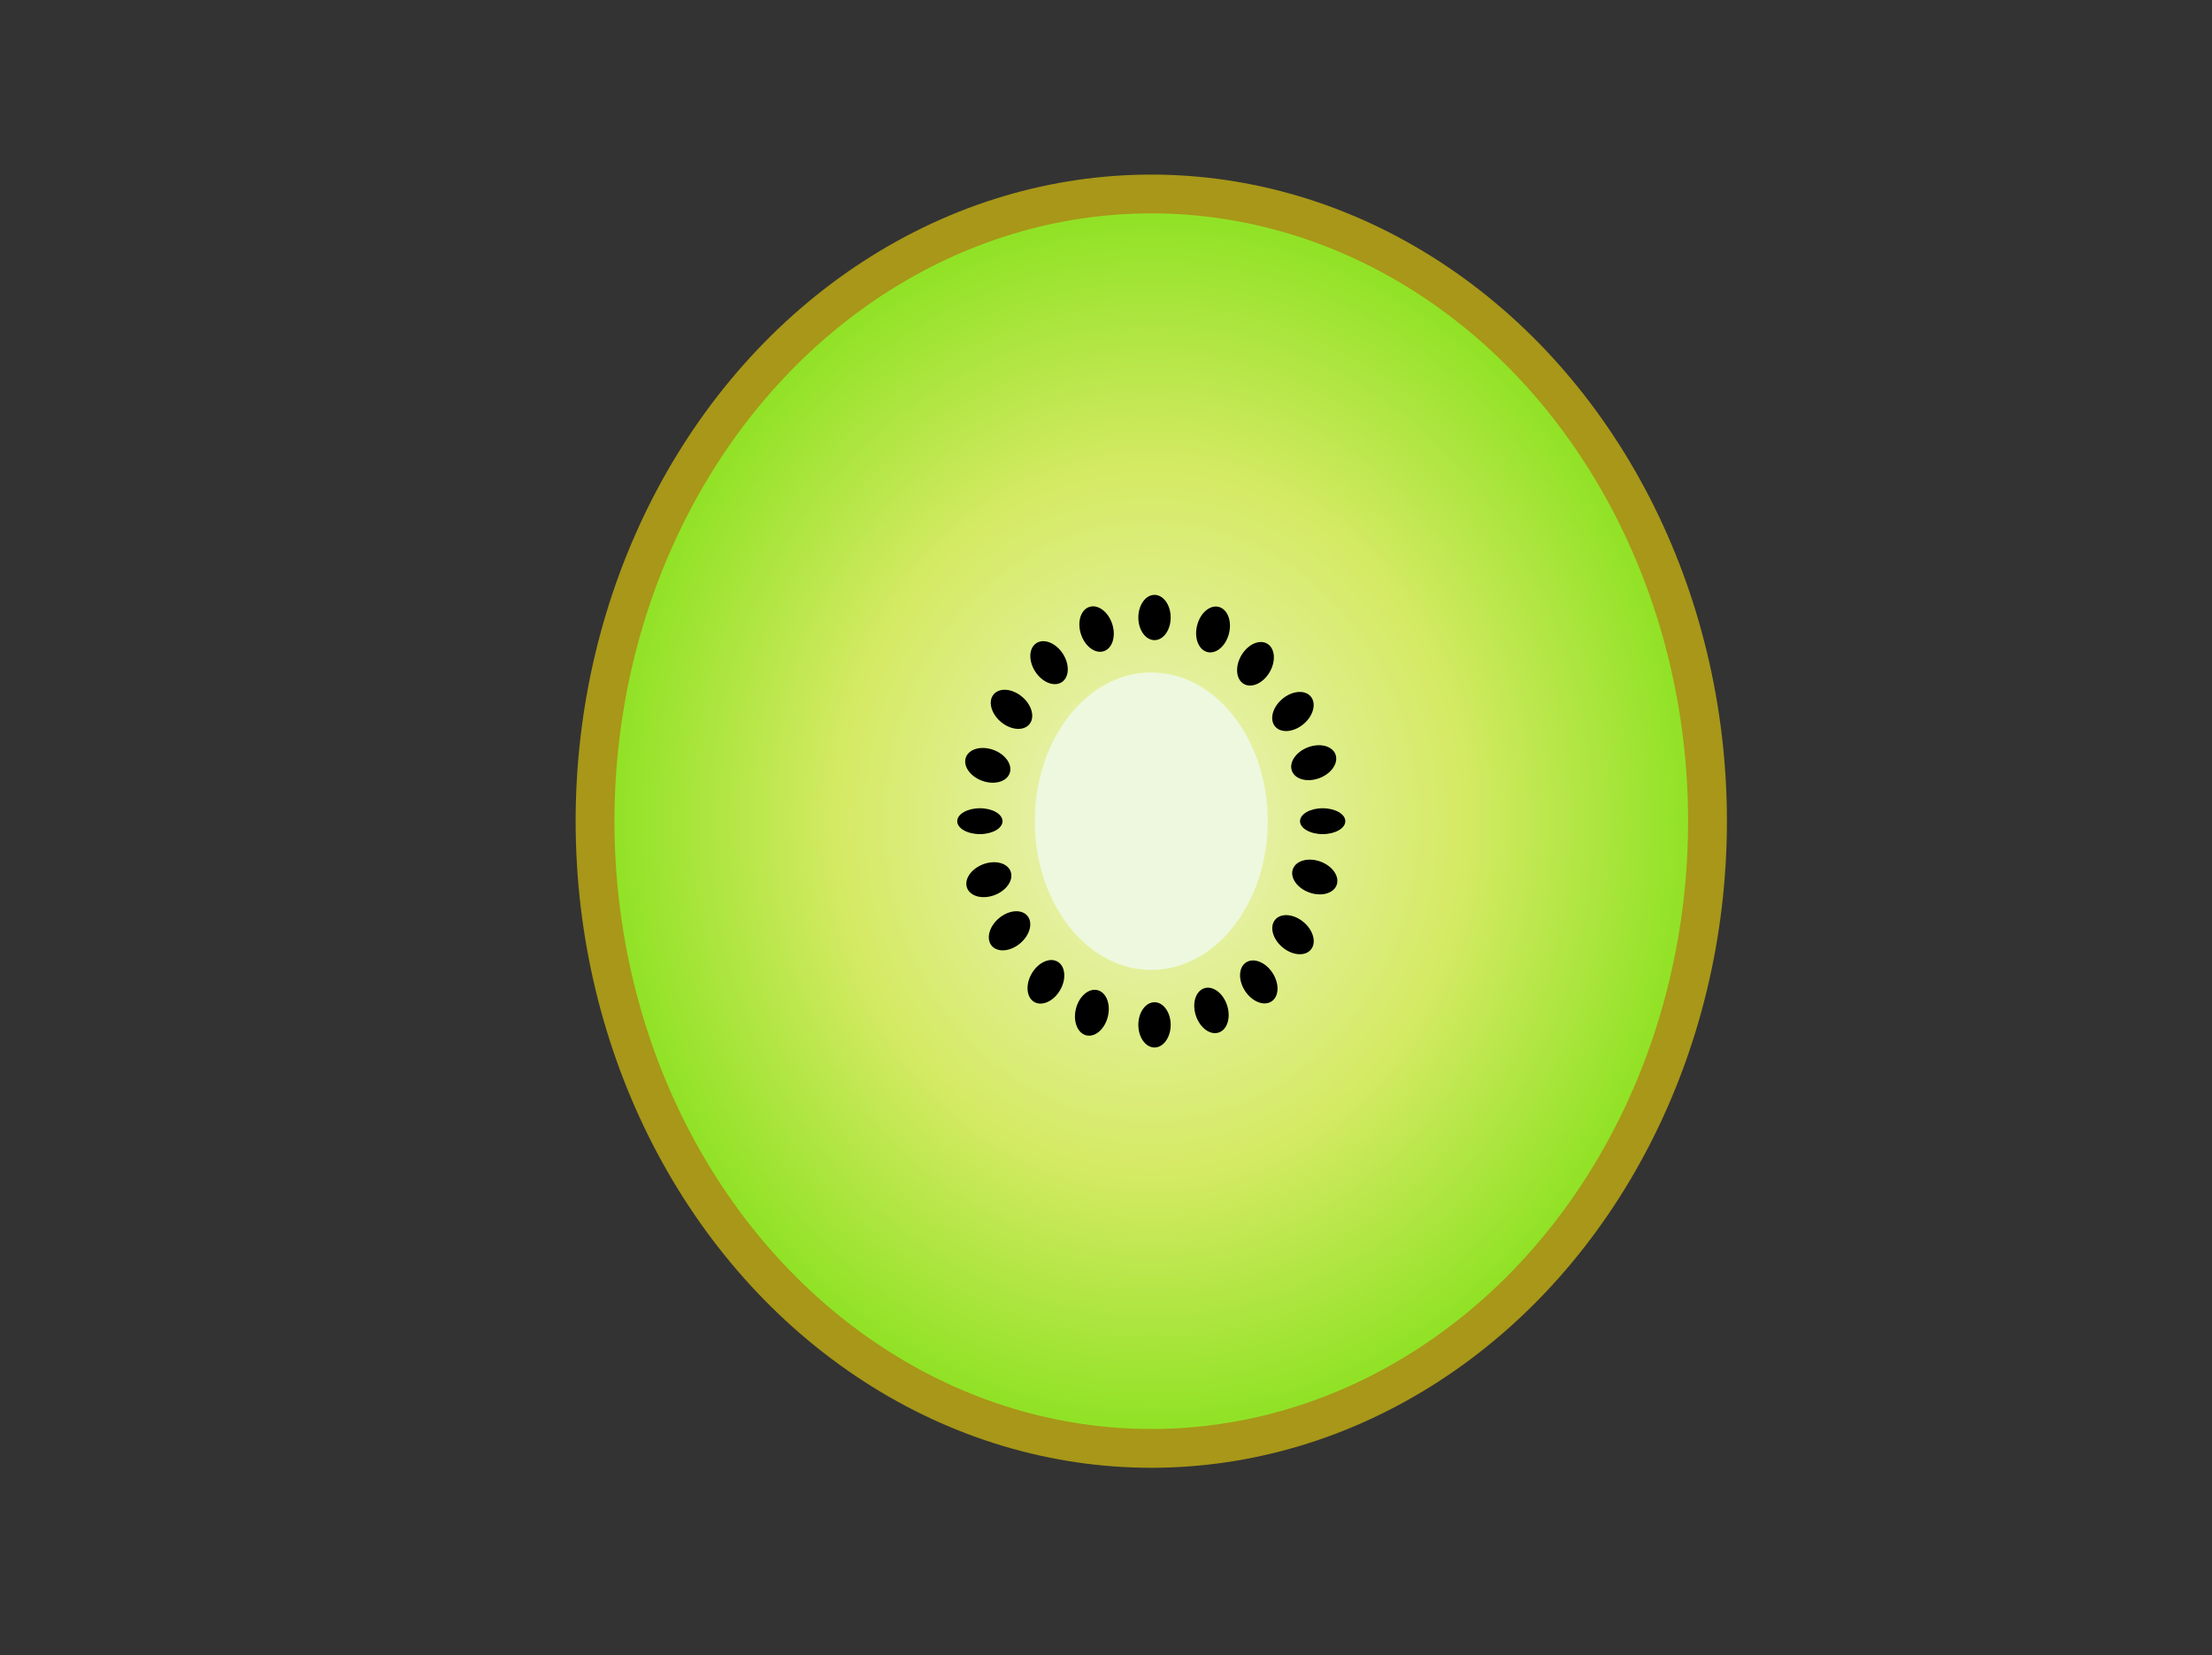
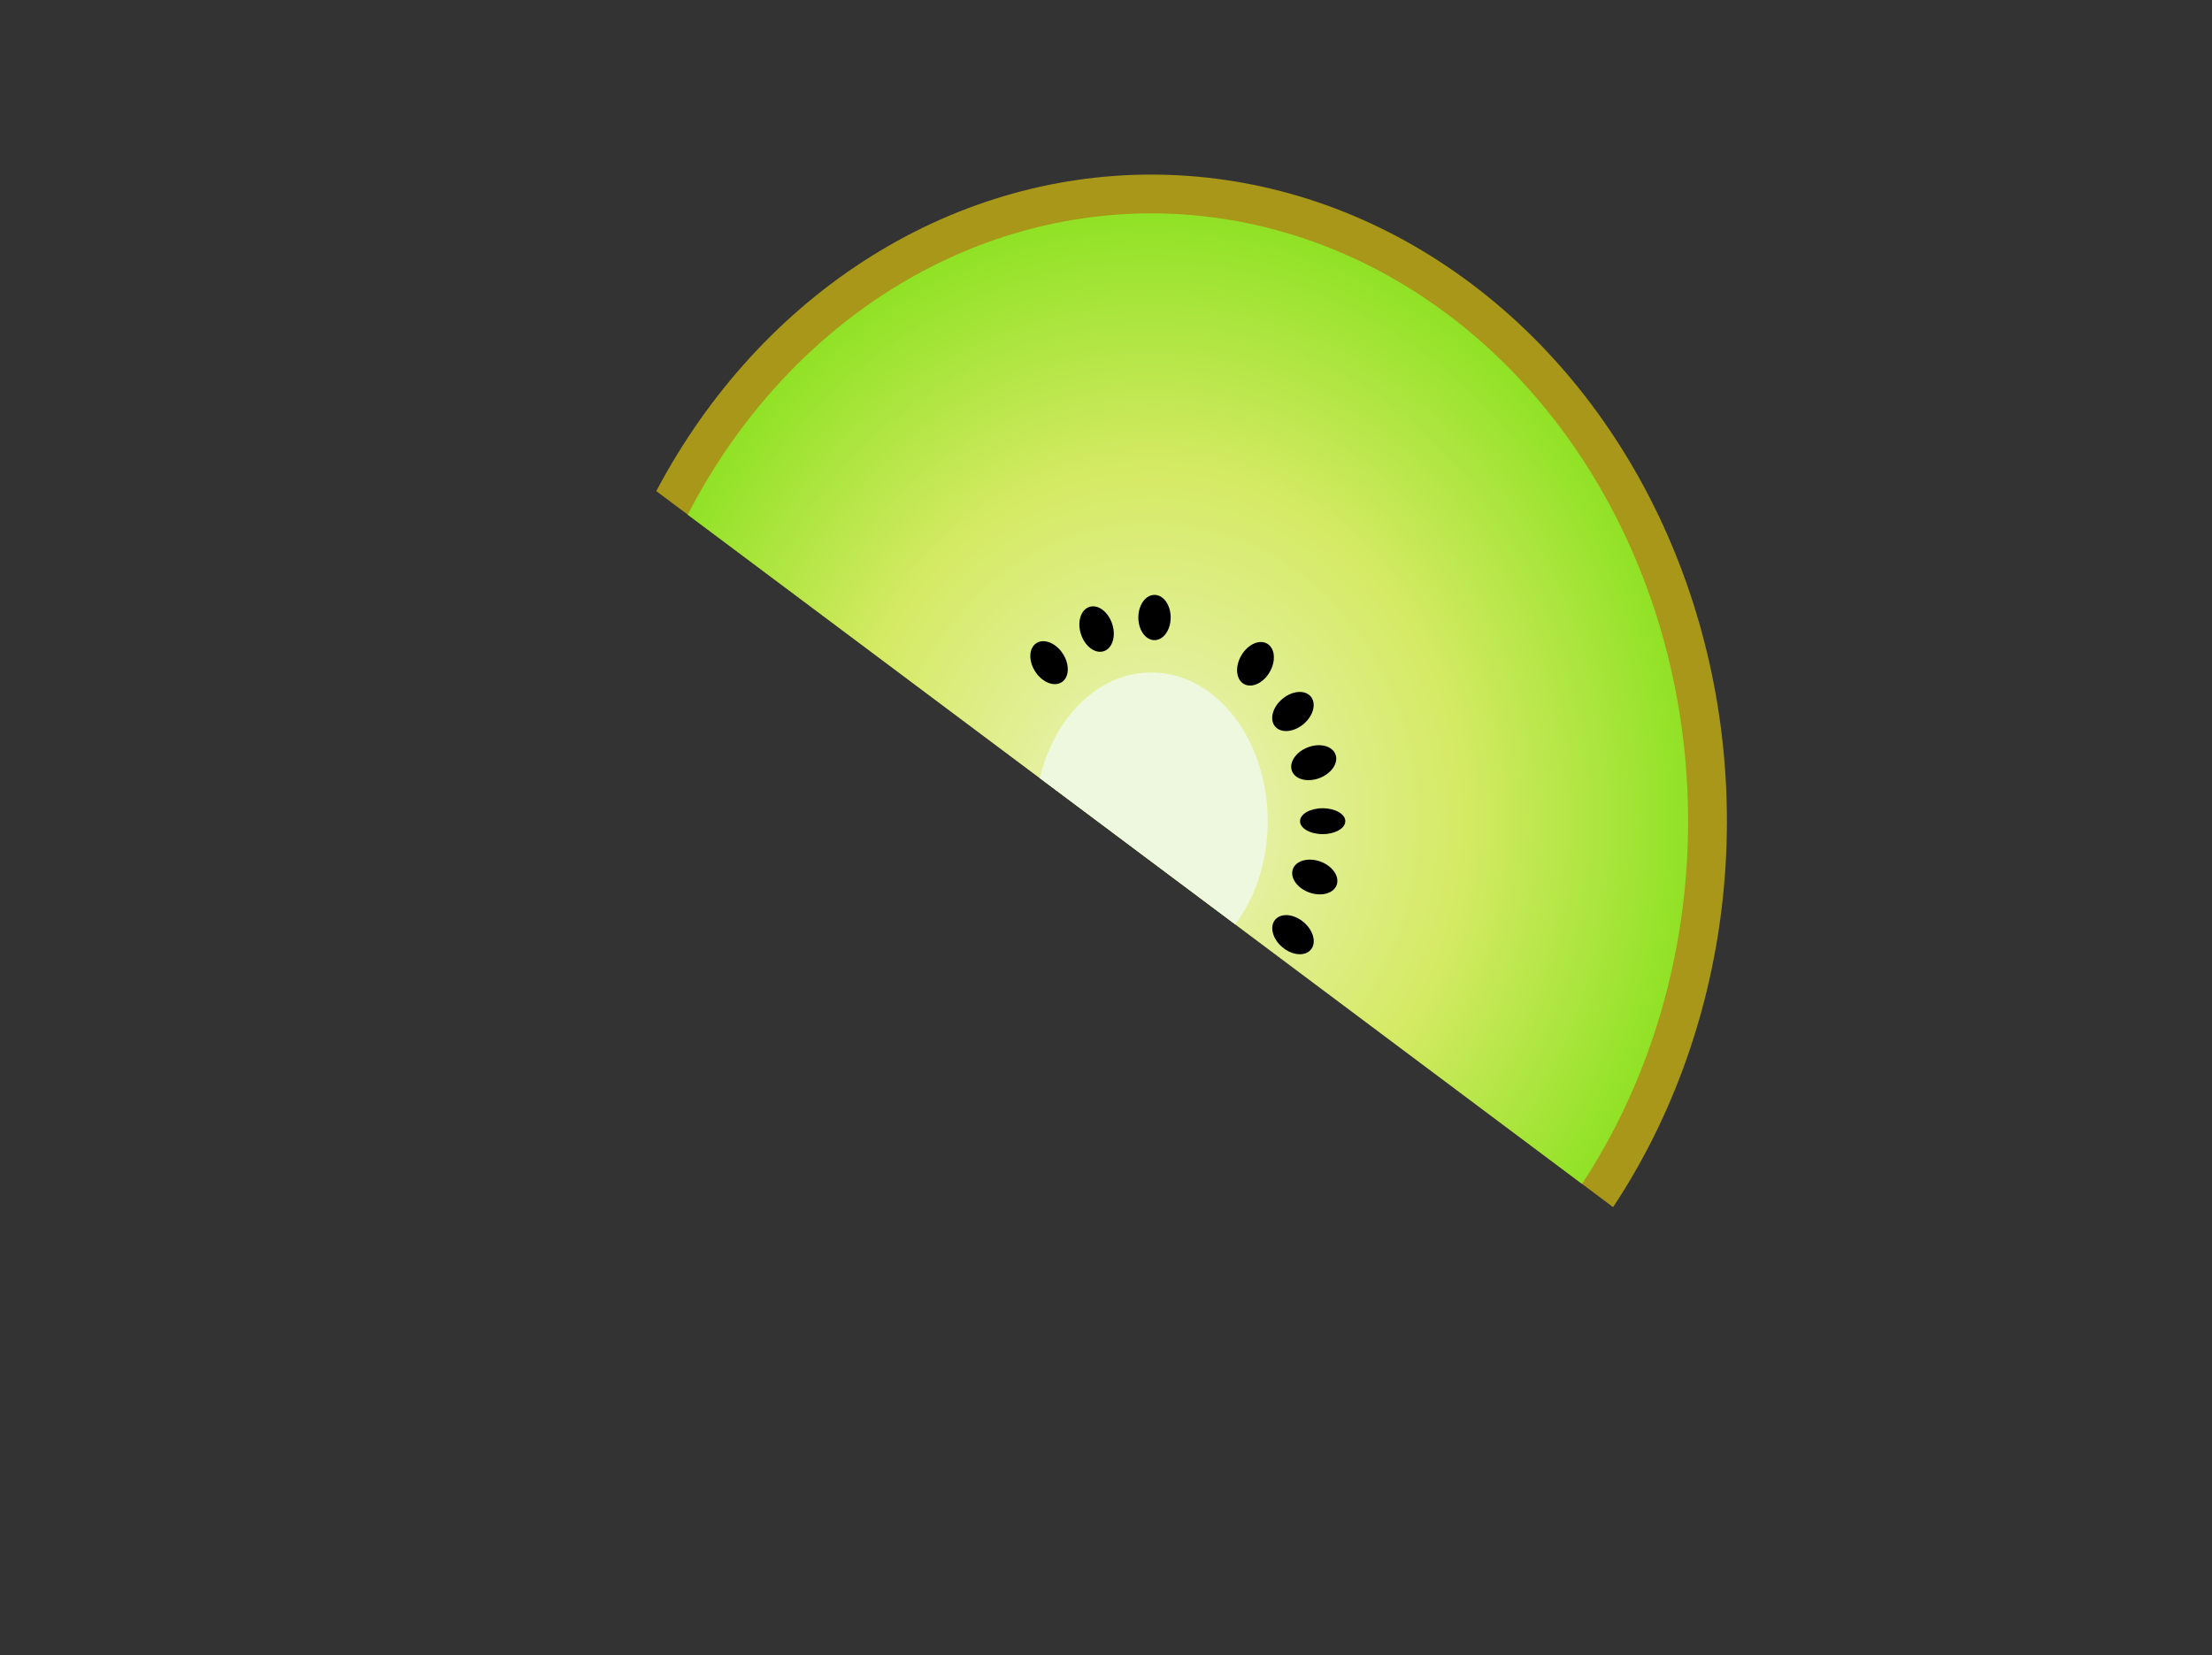
<svg xmlns="http://www.w3.org/2000/svg" width="342" height="256">
  <rect width="100%" height="100%" fill="#333333" stroke="none" />
  <defs>
    <radialGradient id="b" cx=".5" cy=".5" r=".5" gradientUnits="objectBoundingBox">
      <stop offset="0" stop-color="#eef4c2" />
      <stop offset=".581" stop-color="#d5ea64" />
      <stop offset="1" stop-color="#91e226" />
    </radialGradient>
    <clipPath id="a">
-       <path fill="none" stroke="#707070" stroke-width="3" d="M1024 0h342v256h-342z" />
+       <path fill="none" stroke="#707070" stroke-width="3" d="M1024 0h342v256z" />
    </clipPath>
  </defs>
  <g transform="translate(-1024)" clip-path="url(#a)">
    <g transform="translate(-6520.979 -14349.971)">
      <ellipse cx="89" cy="100" rx="89" ry="100" transform="translate(7633.979 14376.971)" fill="#a89718" />
      <ellipse cx="83" cy="94" rx="83" ry="94" transform="translate(7639.979 14382.971)" fill="url(#b)" />
      <ellipse cx="18" cy="23" rx="18" ry="23" transform="translate(7704.979 14453.971)" fill="#eef8df" />
      <g transform="translate(7692.85 14441.646)">
        <ellipse cx="2.5" cy="3.5" rx="2.5" ry="3.5" transform="translate(28.129 .325)" />
        <ellipse cx="2.5" cy="3.5" rx="2.5" ry="3.5" transform="translate(28.129 63.325)" />
        <ellipse cx="2" cy="3.5" rx="2" ry="3.5" transform="rotate(90 13.402 46.727)" />
        <ellipse cx="2" cy="3.5" rx="2" ry="3.5" transform="rotate(90 -13.098 20.227)" />
        <ellipse cx="2.542" cy="3.601" rx="2.542" ry="3.601" transform="rotate(110 14.846 42.289)" />
        <ellipse cx="2.542" cy="3.601" rx="2.542" ry="3.601" transform="rotate(110 -4.387 15.953)" />
        <ellipse cx="2.542" cy="3.601" rx="2.542" ry="3.601" transform="rotate(69 12.396 53.28)" />
        <ellipse cx="2.542" cy="3.601" rx="2.542" ry="3.601" transform="rotate(69 -25.882 25.786)" />
        <ellipse cx="2.542" cy="3.601" rx="2.542" ry="3.601" transform="rotate(49.98 11.453 64.07)" />
        <ellipse cx="2.542" cy="3.601" rx="2.542" ry="3.601" transform="rotate(49.98 -46.837 34.025)" />
        <ellipse cx="2.542" cy="3.601" rx="2.542" ry="3.601" transform="rotate(130 15.803 39.78)" />
-         <ellipse cx="2.542" cy="3.601" rx="2.542" ry="3.601" transform="rotate(130 2.167 12.207)" />
        <ellipse cx="2.542" cy="3.601" rx="2.542" ry="3.601" transform="rotate(147 16.267 38.44)" />
        <ellipse cx="2.542" cy="3.601" rx="2.542" ry="3.601" transform="rotate(147 7.366 8.95)" />
        <ellipse cx="2.542" cy="3.601" rx="2.542" ry="3.601" transform="rotate(30 10.616 88.835)" />
-         <ellipse cx="2.542" cy="3.601" rx="2.542" ry="3.601" transform="rotate(30 -97.363 52.965)" />
-         <ellipse cx="2.542" cy="3.601" rx="2.542" ry="3.601" transform="rotate(14 12.664 155.864)" />
        <ellipse cx="2.542" cy="3.601" rx="2.542" ry="3.601" transform="rotate(14 -238.08 109.217)" />
        <ellipse cx="2.542" cy="3.601" rx="2.542" ry="3.601" transform="rotate(-18 18.453 -55.786)" />
        <ellipse cx="2.542" cy="3.601" rx="2.542" ry="3.601" transform="rotate(-18 213.52 -82.37)" />
      </g>
    </g>
  </g>
</svg>